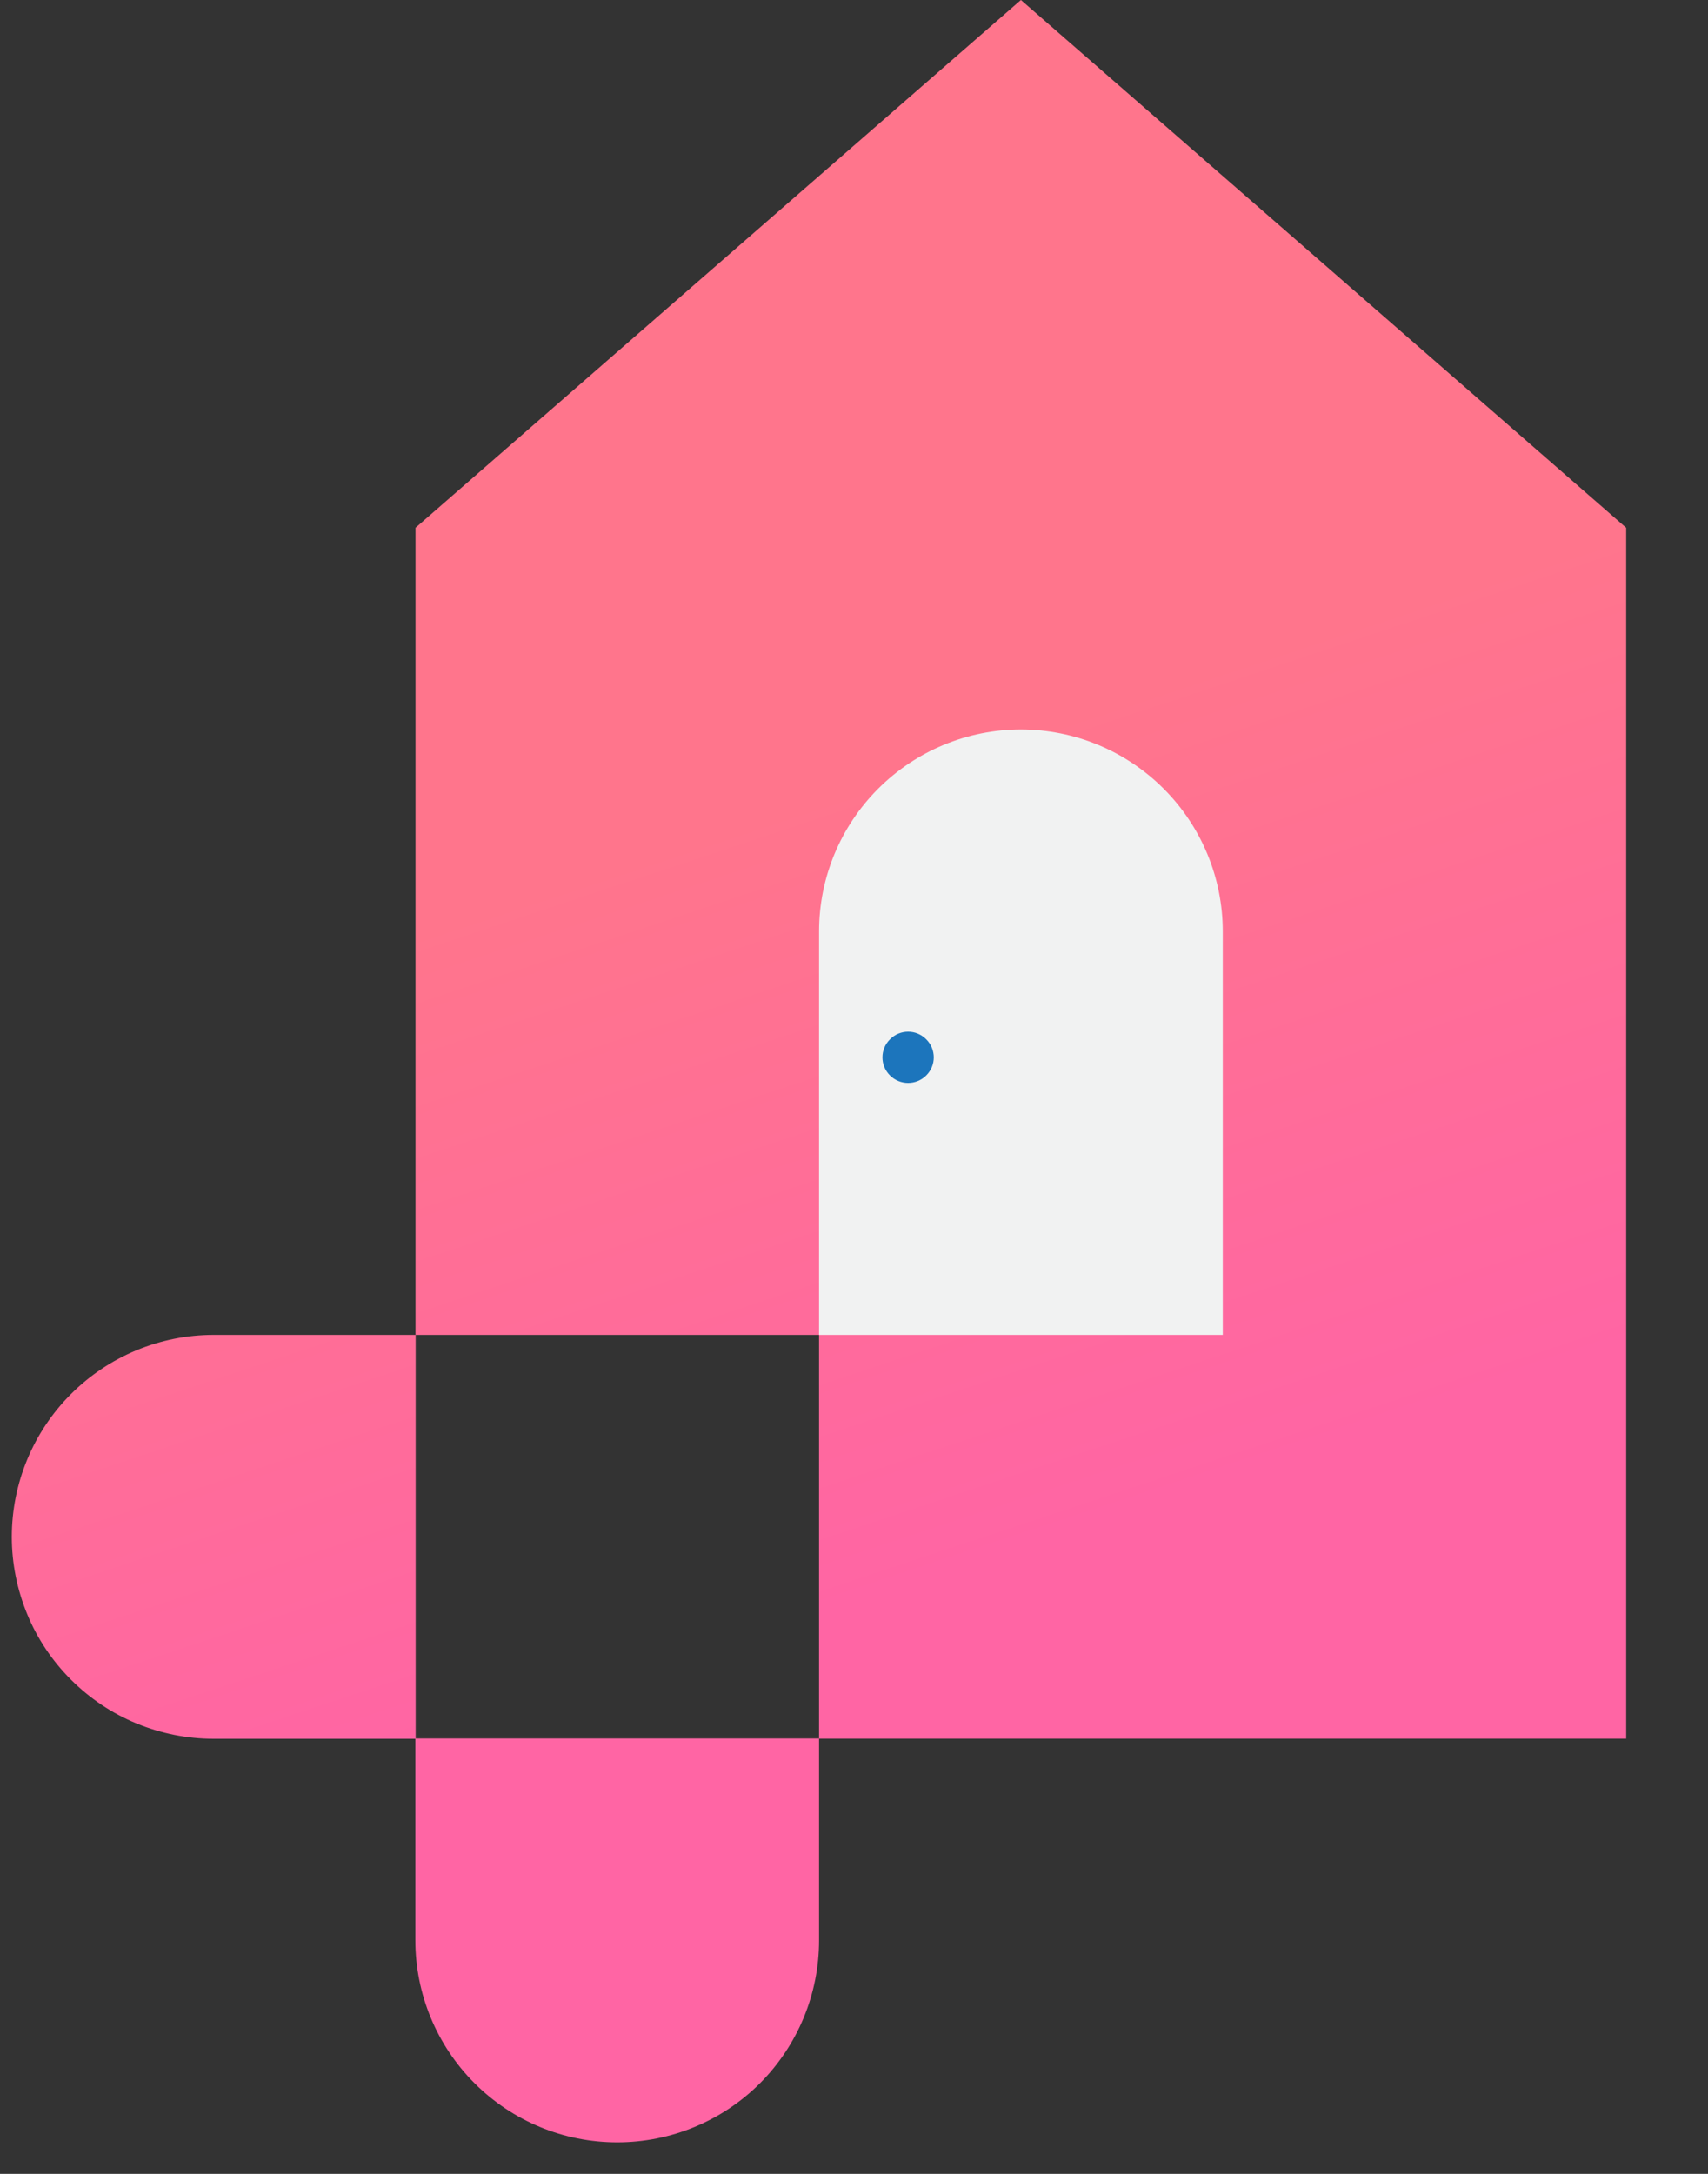
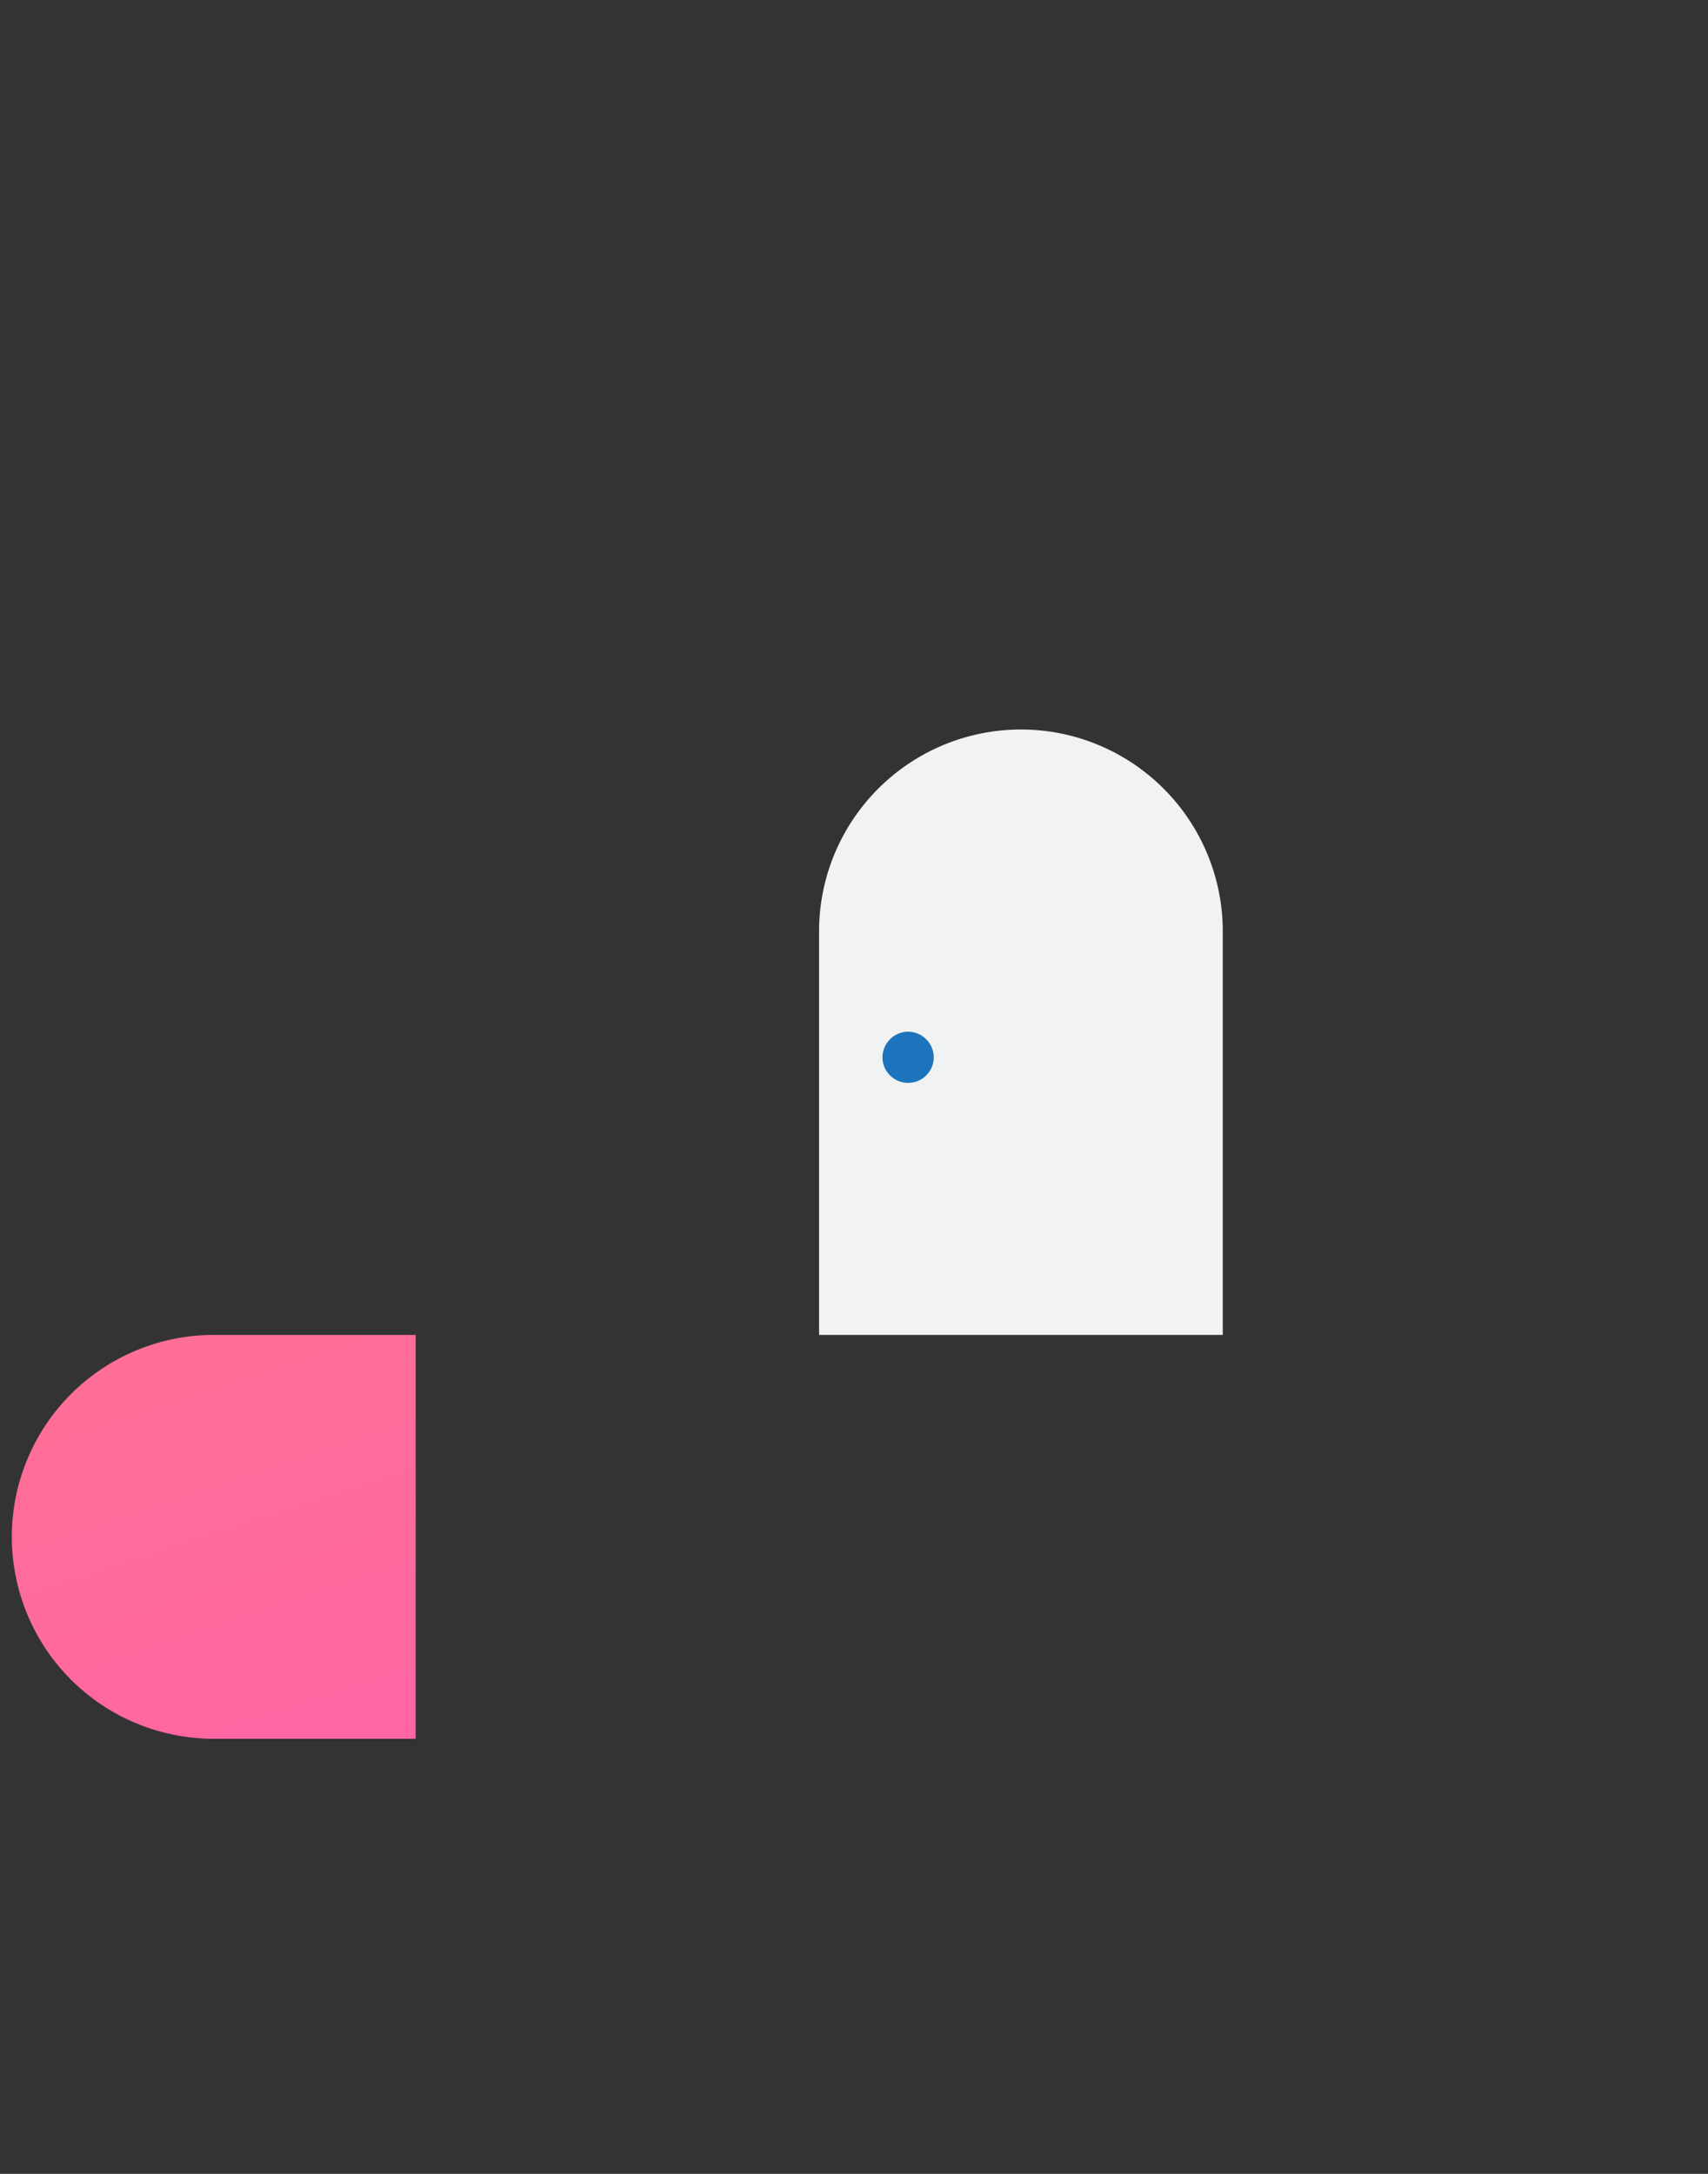
<svg xmlns="http://www.w3.org/2000/svg" width="11" height="14" viewBox="0 0 11 14" fill="none">
  <rect x="0" y="0" width="11" height="14" fill="#333333" stroke="none" />
-   <path d="M5.275 8.597H2.676V3.399L6.575 0L10.473 3.399V11.197H5.275V8.597Z" fill="url(#paint0_linear_1193_555)" />
  <path d="M1.376 8.597H2.677V11.198H1.376C1.206 11.198 1.037 11.164 0.879 11.099C0.721 11.034 0.578 10.938 0.457 10.817C0.336 10.696 0.24 10.553 0.175 10.395C0.11 10.237 0.076 10.068 0.076 9.898C0.076 9.553 0.213 9.222 0.457 8.978C0.701 8.734 1.032 8.597 1.376 8.597Z" fill="url(#paint1_linear_1193_555)" />
-   <path d="M2.675 11.196H5.275V12.496C5.275 12.841 5.138 13.172 4.895 13.416C4.651 13.66 4.32 13.797 3.975 13.797C3.63 13.797 3.3 13.66 3.056 13.416C2.812 13.172 2.675 12.841 2.675 12.496V11.196Z" fill="url(#paint2_linear_1193_555)" />
  <path d="M6.575 4.698C6.92 4.698 7.25 4.835 7.494 5.079C7.738 5.323 7.875 5.653 7.875 5.998V8.597H5.275V5.998C5.275 5.653 5.412 5.323 5.656 5.079C5.9 4.835 6.23 4.698 6.575 4.698Z" fill="#F1F2F2" />
  <path d="M5.965 6.926C6.03 6.862 6.03 6.757 5.965 6.693C5.901 6.628 5.796 6.628 5.732 6.693C5.667 6.757 5.667 6.862 5.732 6.926C5.796 6.99 5.901 6.99 5.965 6.926Z" fill="#1C75BC" />
  <defs>
    <linearGradient id="paint0_linear_1193_555" x1="2.568" y1="11.312" x2="0.979" y2="6.533" gradientUnits="userSpaceOnUse">
      <stop stop-color="#FF65A4" />
      <stop offset="1" stop-color="#FF758C" />
    </linearGradient>
    <linearGradient id="paint1_linear_1193_555" x1="2.568" y1="11.312" x2="0.979" y2="6.533" gradientUnits="userSpaceOnUse">
      <stop stop-color="#FF65A4" />
      <stop offset="1" stop-color="#FF758C" />
    </linearGradient>
    <linearGradient id="paint2_linear_1193_555" x1="2.568" y1="11.312" x2="0.979" y2="6.533" gradientUnits="userSpaceOnUse">
      <stop stop-color="#FF65A4" />
      <stop offset="1" stop-color="#FF758C" />
    </linearGradient>
  </defs>
</svg>